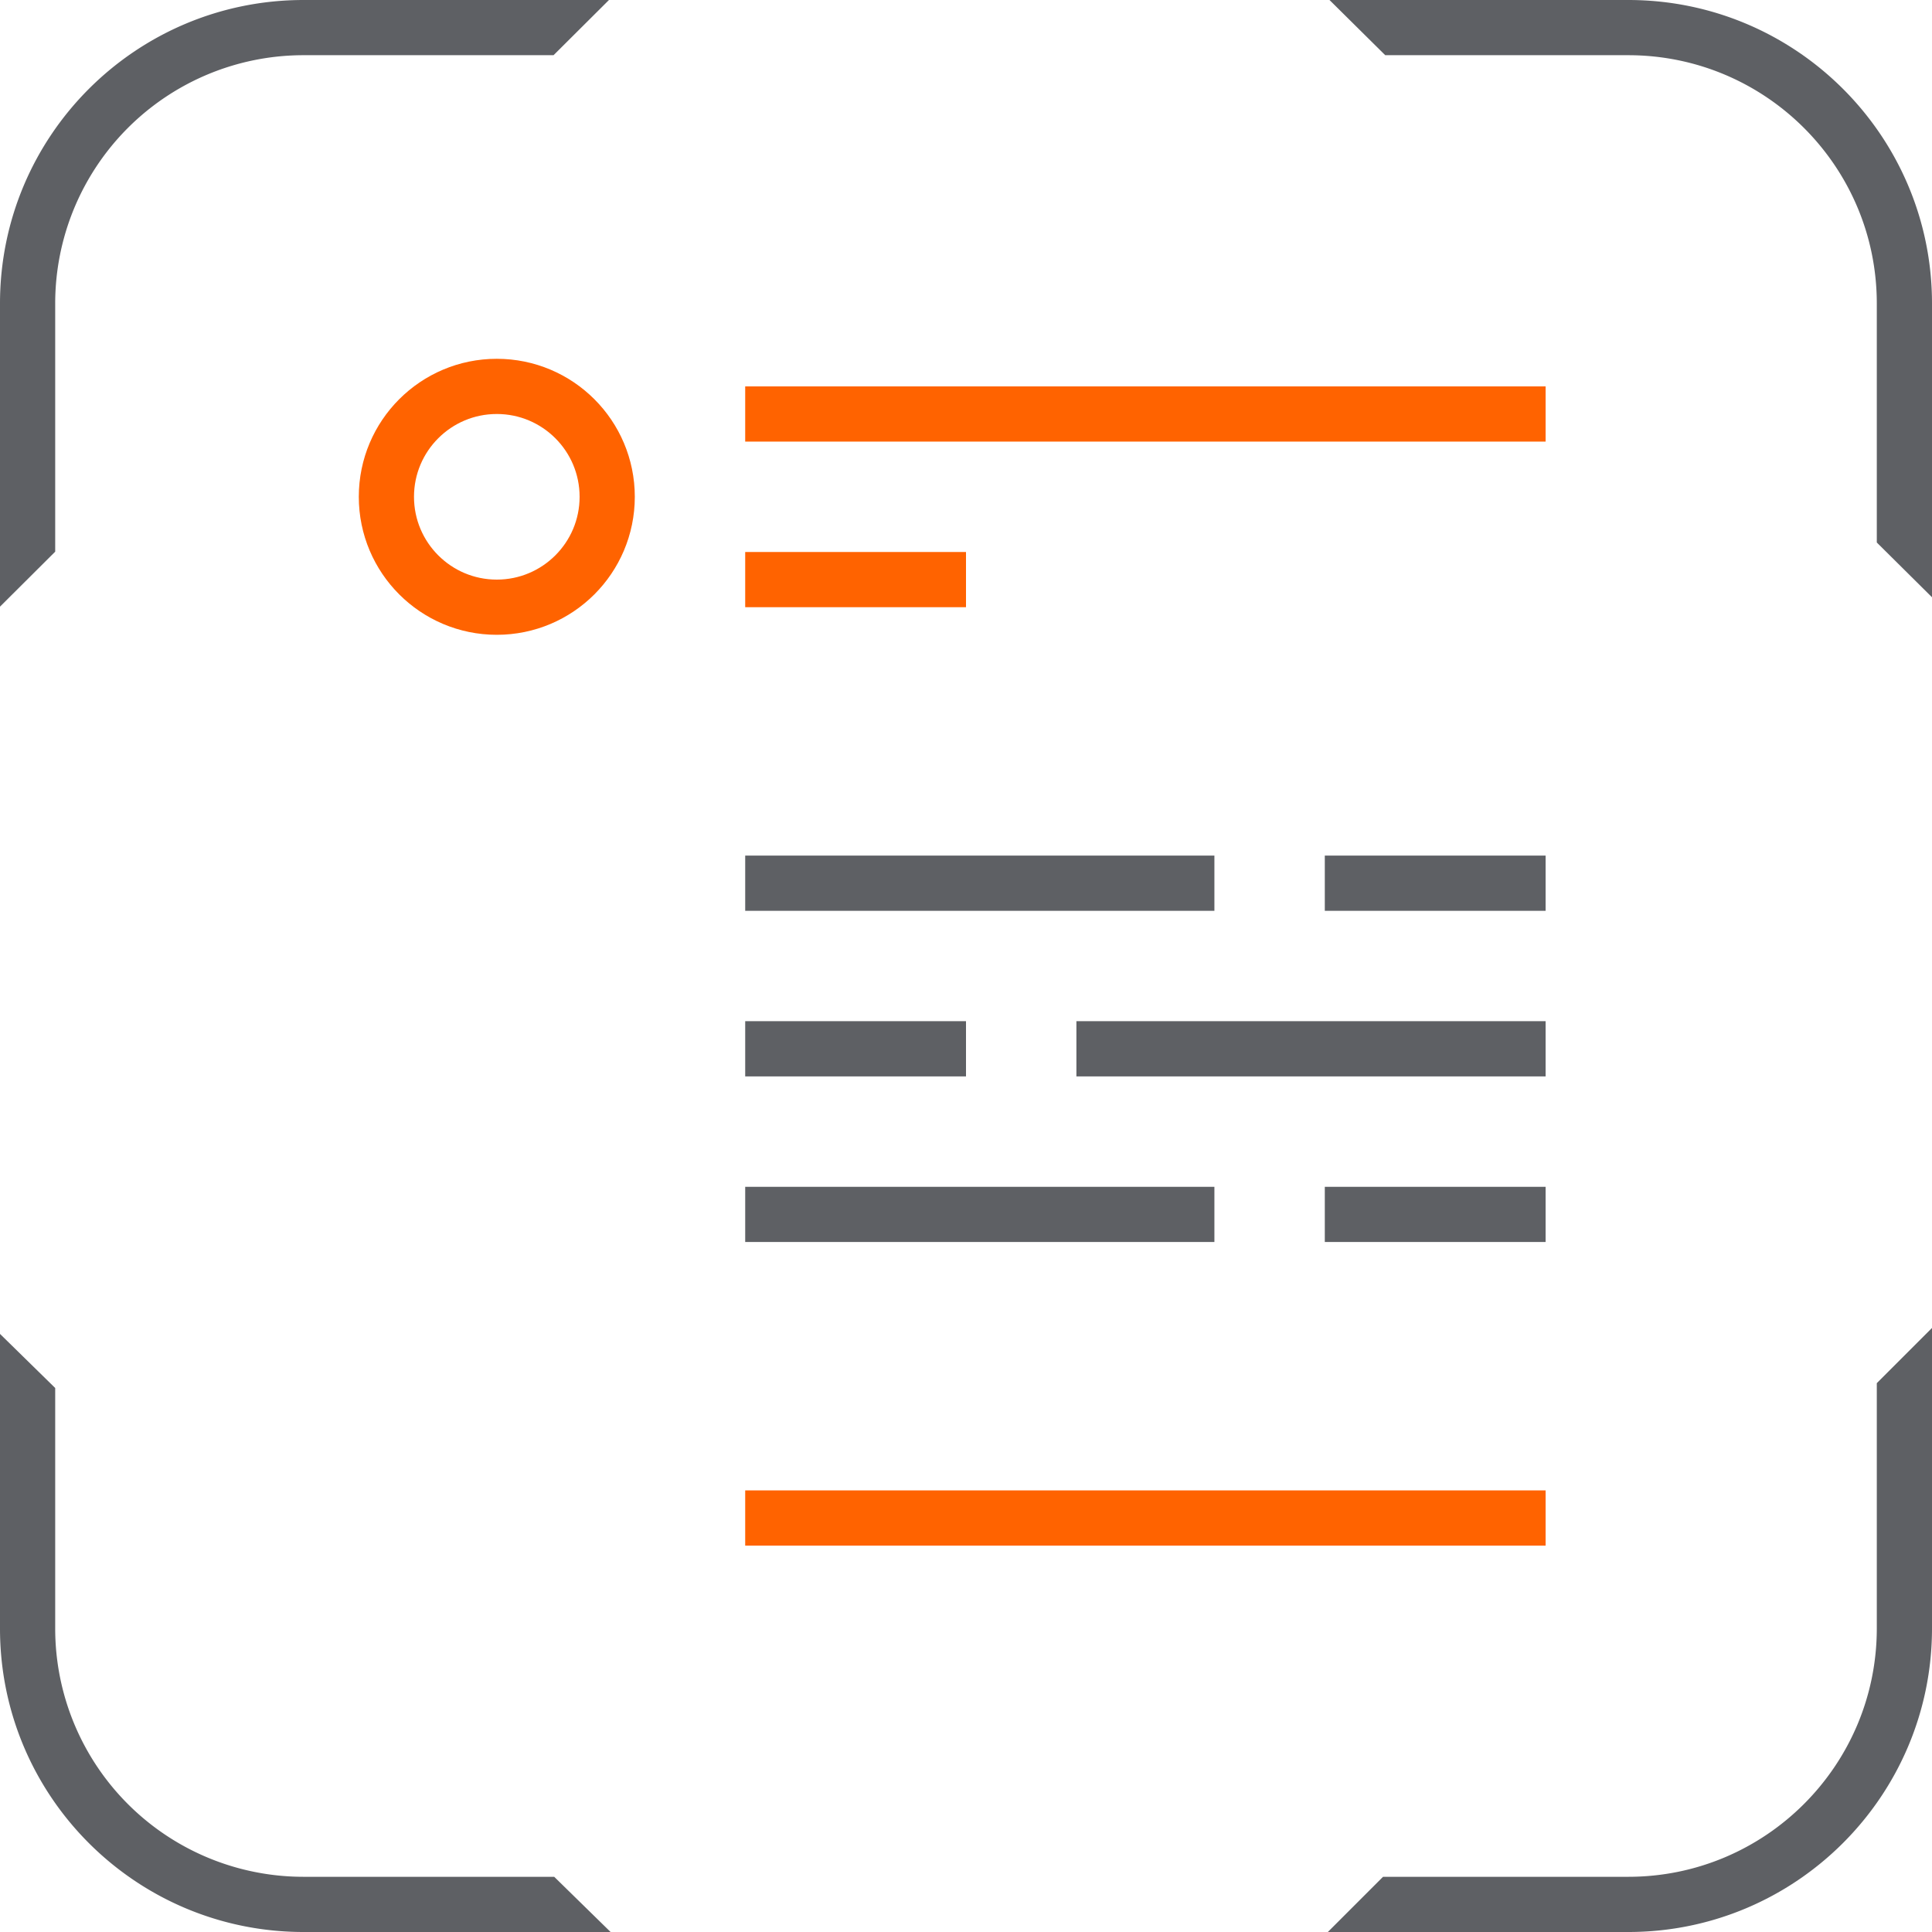
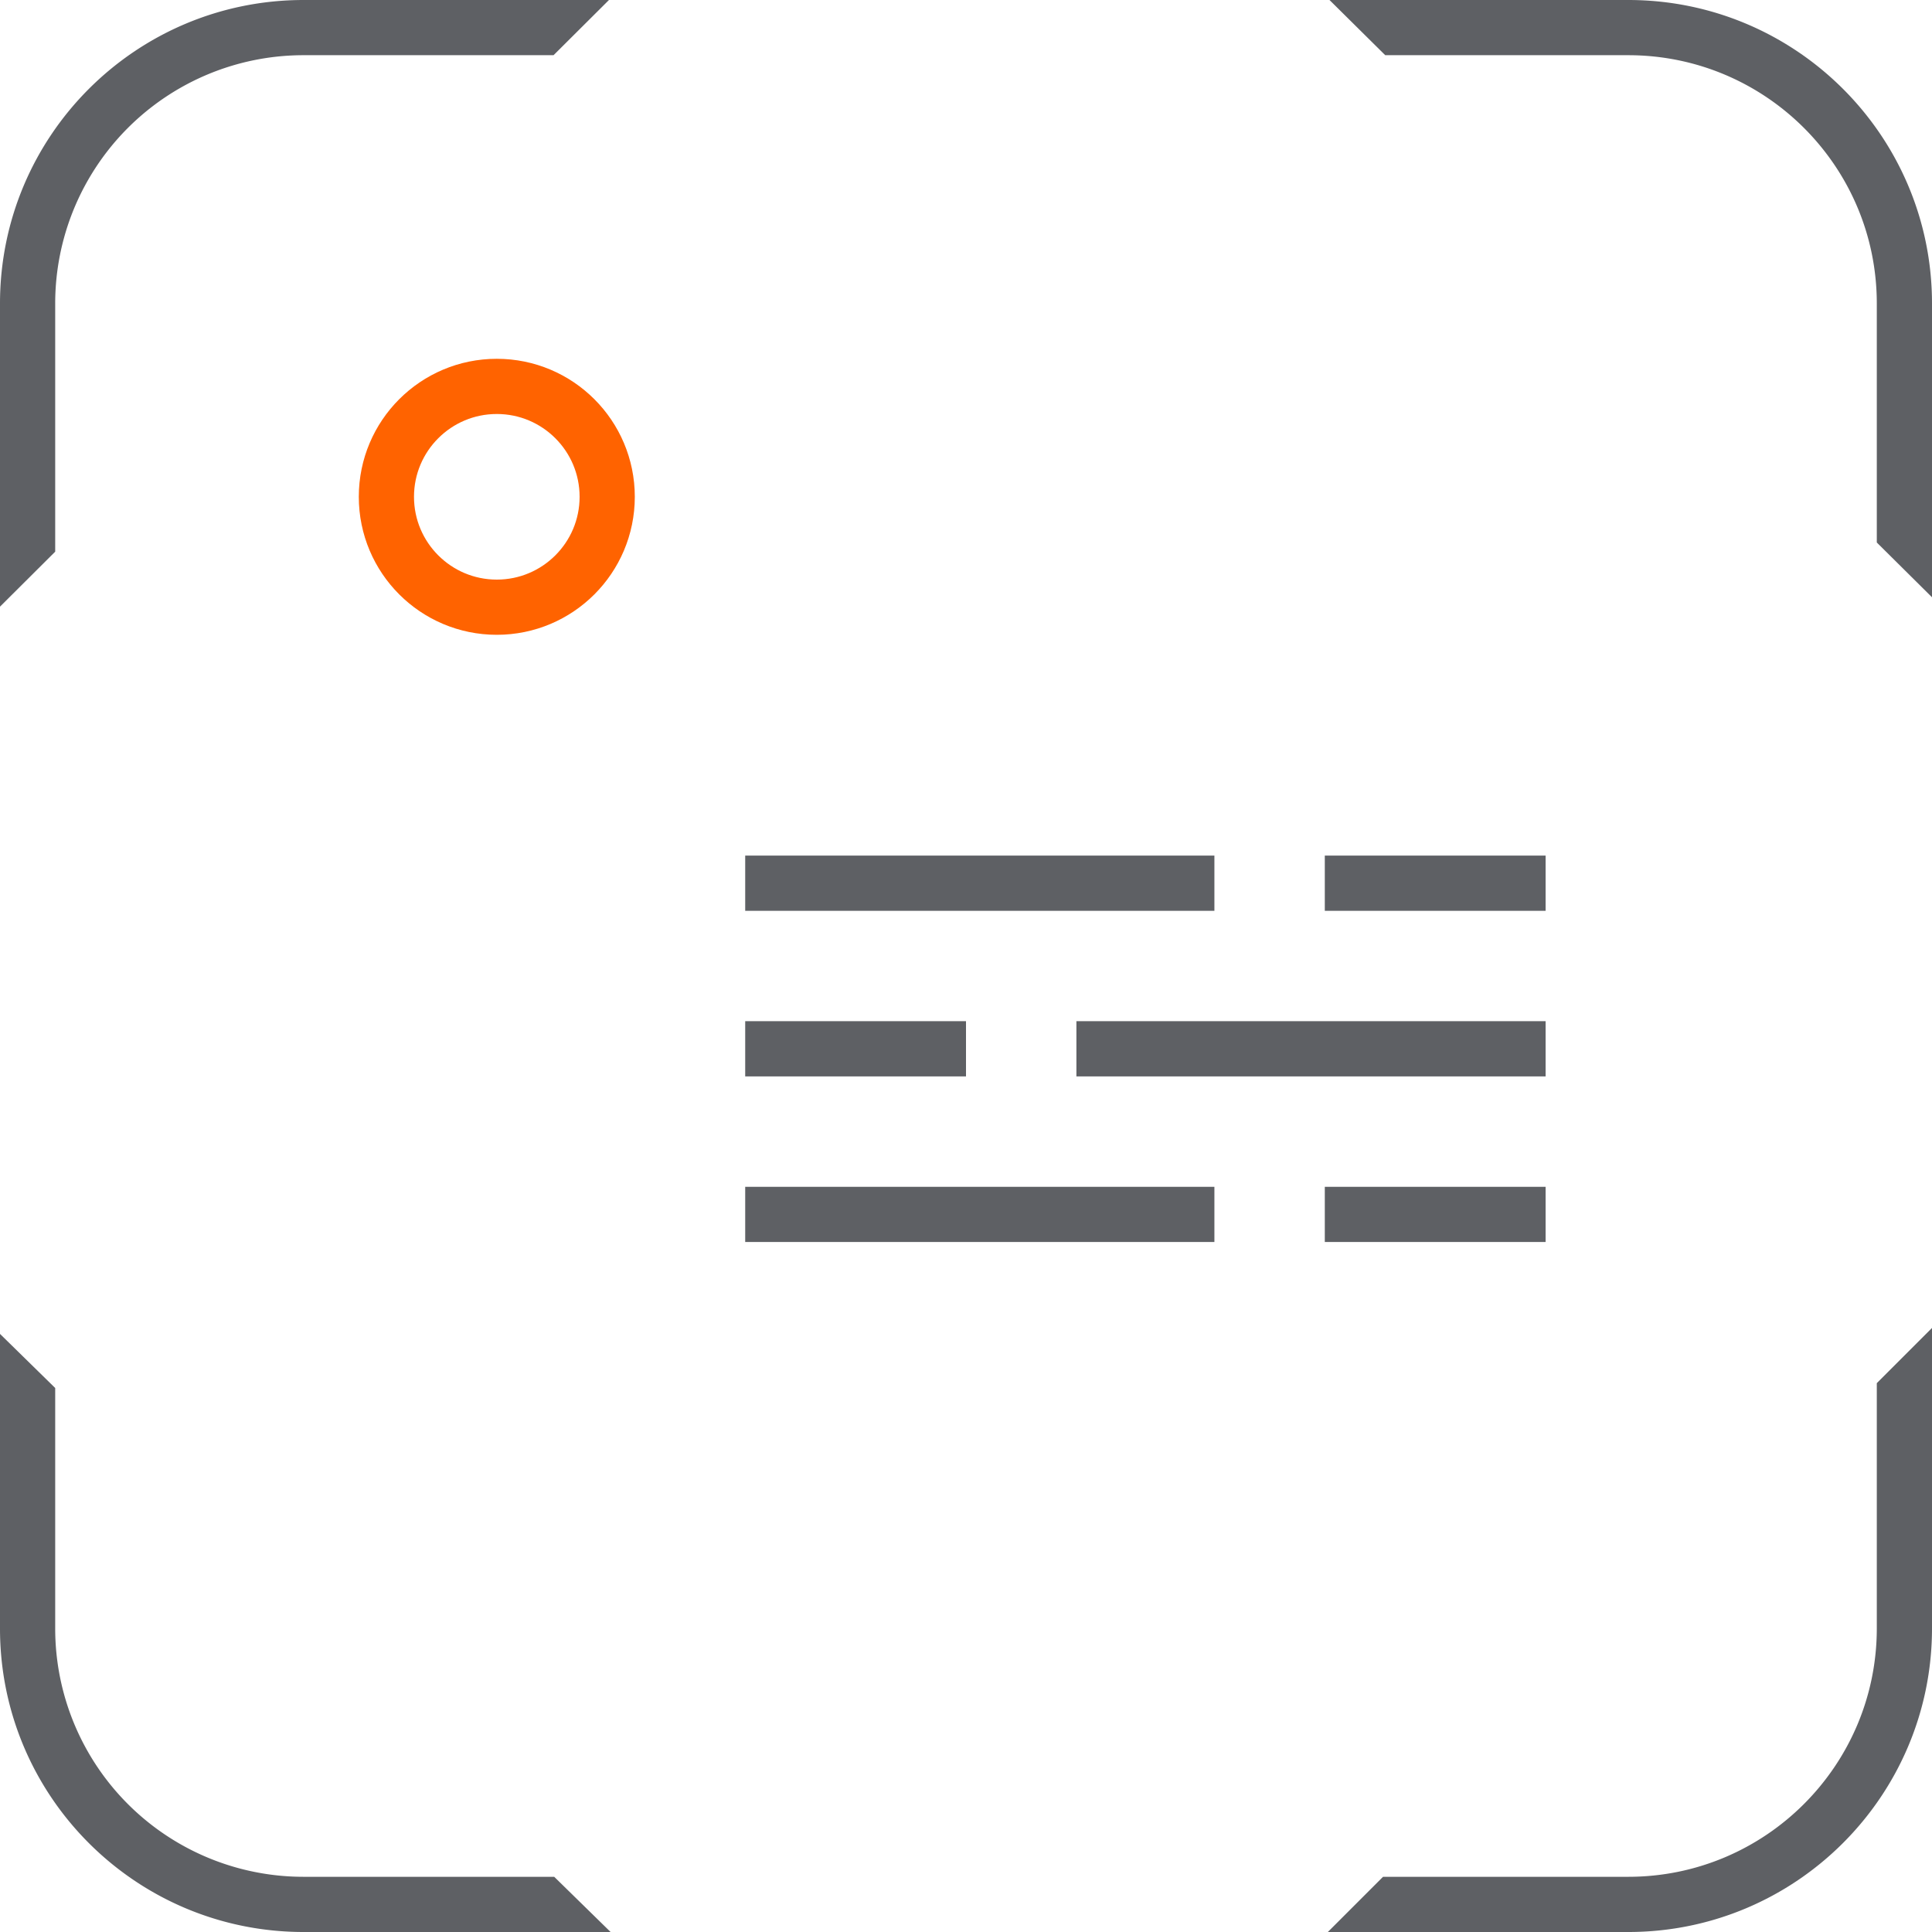
<svg xmlns="http://www.w3.org/2000/svg" width="70" height="70" viewBox="0 0 70 70">
  <title>C958A96C-18BC-466D-A74E-4F2A5B19E197</title>
  <g fill="none" fill-rule="evenodd">
    <path d="M2 19.988L0 21.98V10.997C0 4.924 4.917 0 11.004 0h11.06l-2.008 2h-9.052A8.995 8.995 0 0 0 2 10.997v8.99zM50.19 2l-2.02-2h10.823C65.073 0 70 4.925 70 10.997V21.64l-2-1.984v-8.66C68 6.03 63.967 2 58.993 2H50.19zM68 50.114l2-2v10.884C70 65.074 65.065 70 58.997 70H48.11l2-2h8.887C63.964 68 68 63.967 68 58.998v-8.884zM20.08 68l2.043 2H11C4.925 70 0 65.082 0 59.005V48.33l2 1.96v8.715A8.995 8.995 0 0 0 11 68h9.08z" fill="#5E6064" />
-     <path fill="#FF6300" d="M27 14h29v2H27zM27 20h8v2h-8z" />
    <path fill="#5E6064" d="M27 31h17v2H27zM48 31h8v2h-8zM27 43h17v2H27zM48 43h8v2h-8zM39 37h17v2H39zM27 37h8v2h-8z" />
    <circle stroke="#FF6300" stroke-width="2" cx="18" cy="18" r="4" />
-     <path fill="#FF6300" d="M27 54h29v2H27z" />
  </g>
</svg>